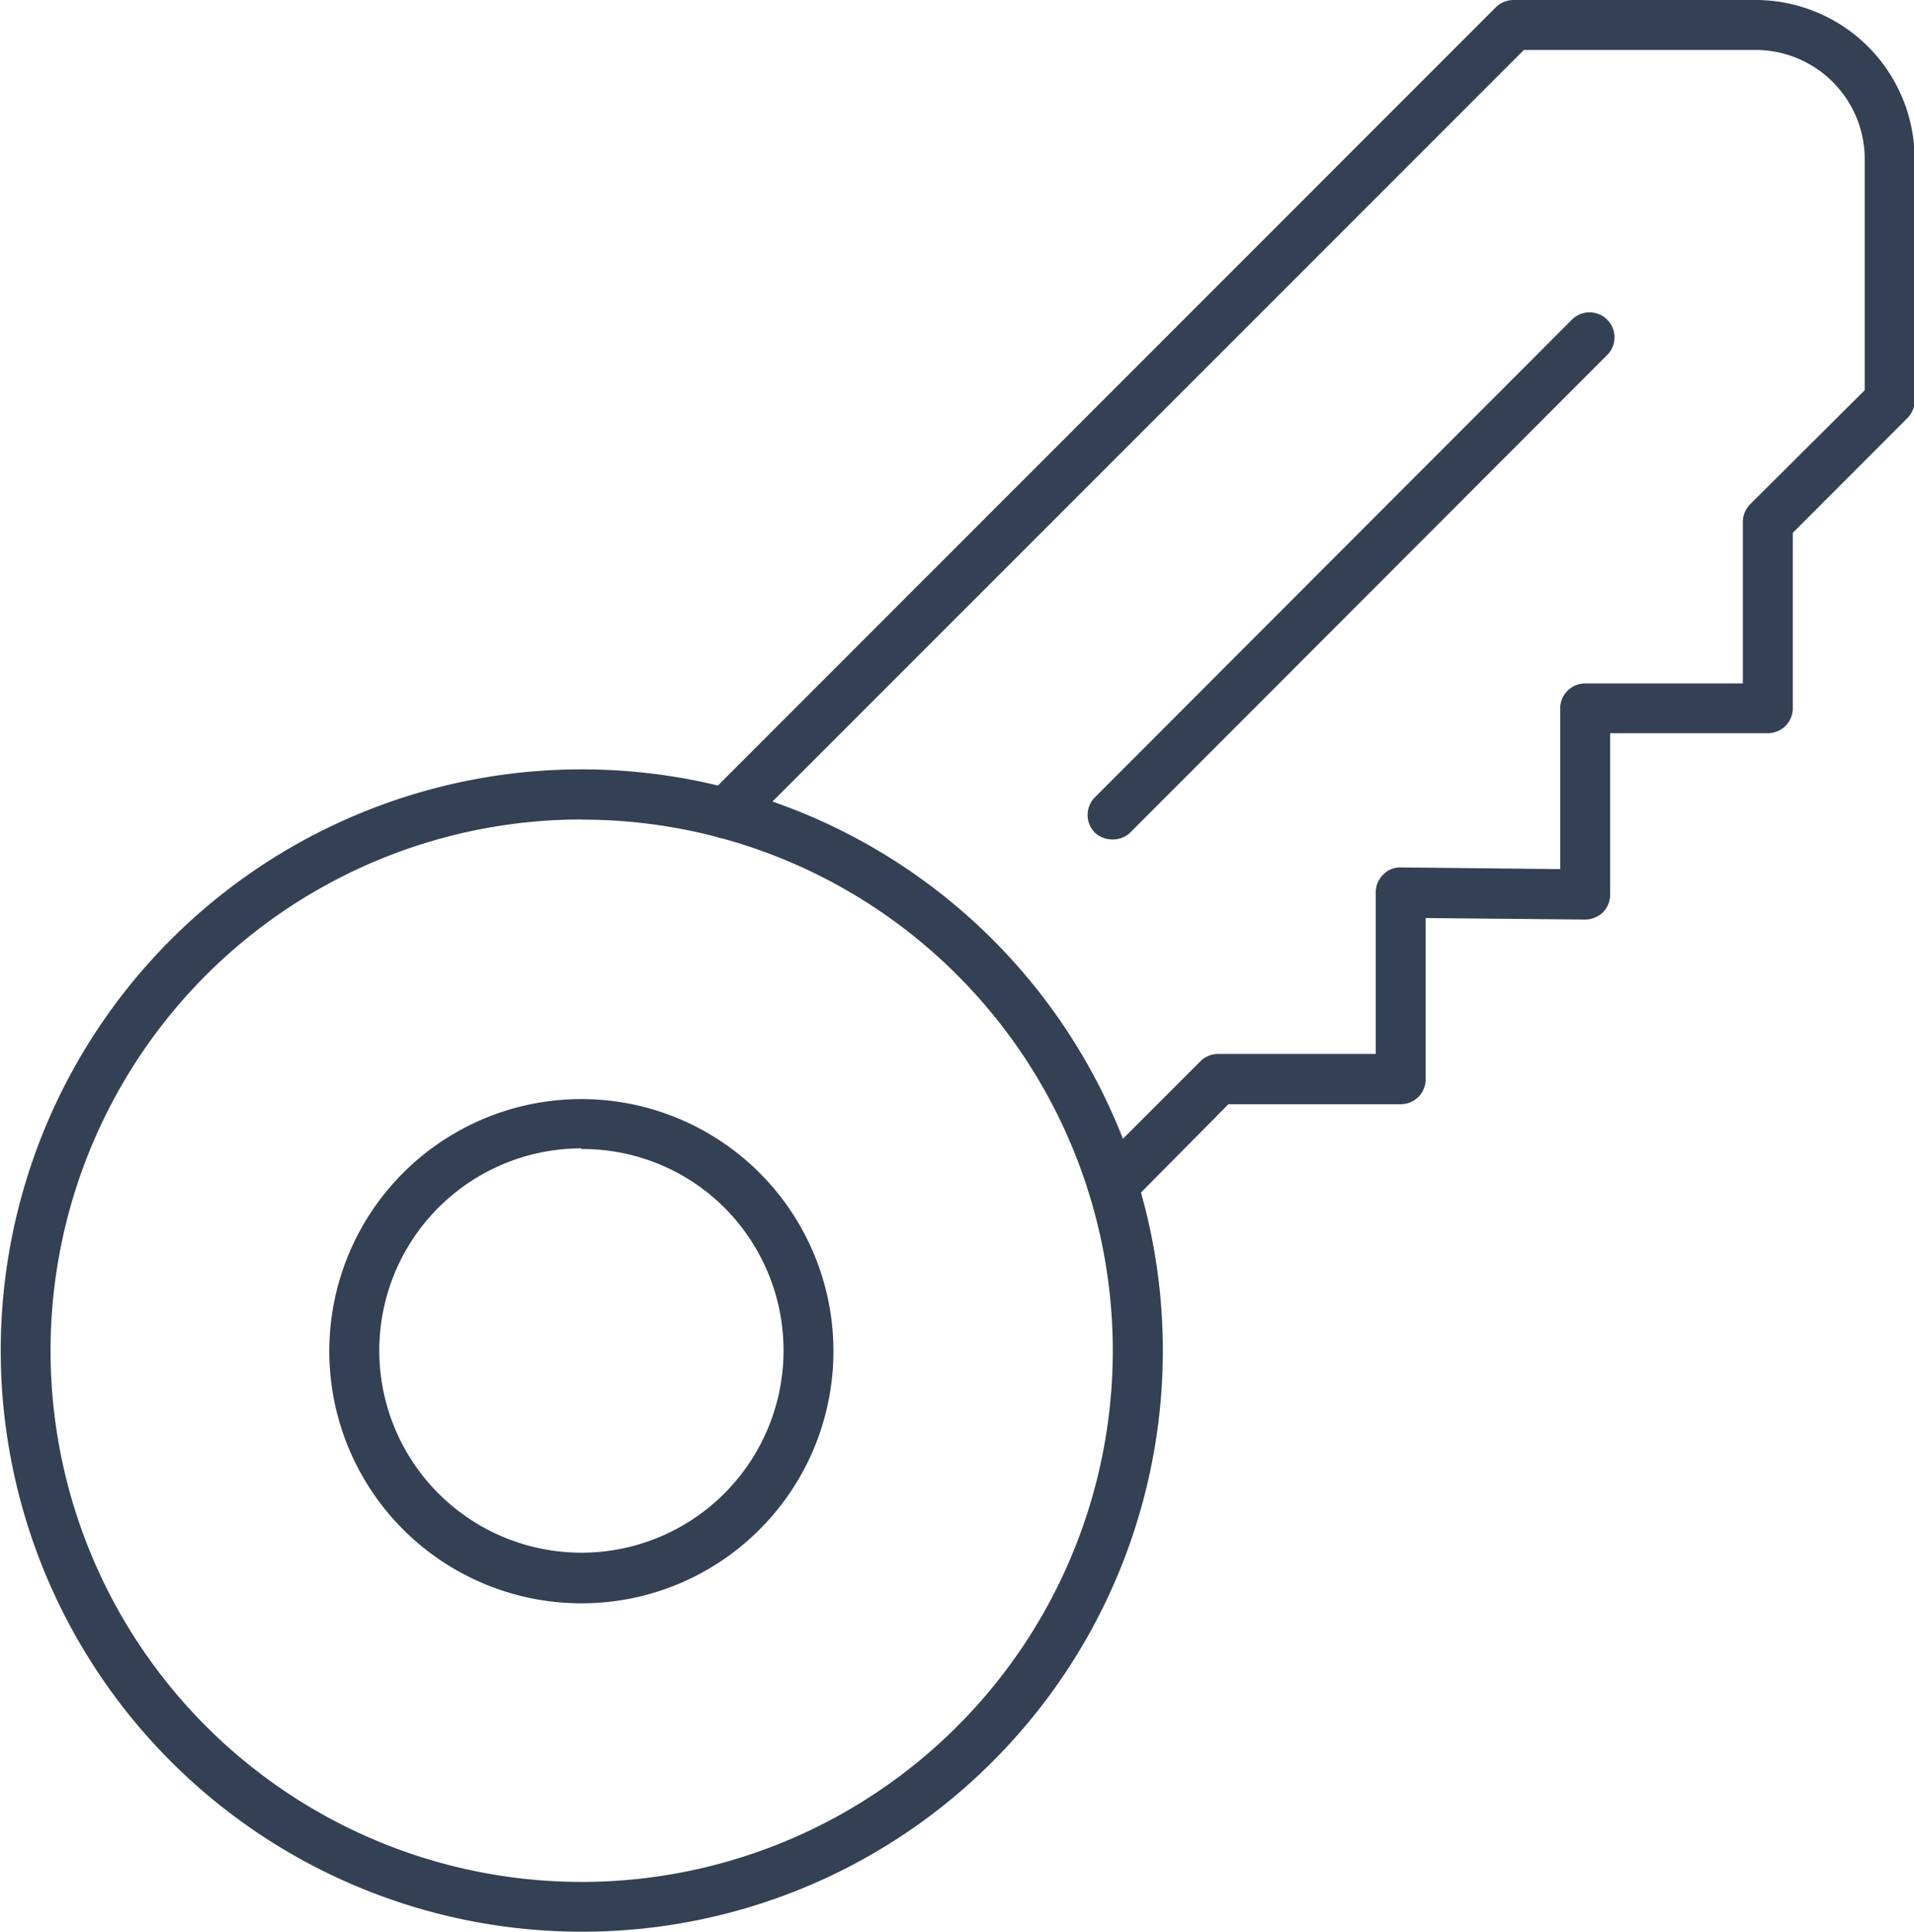
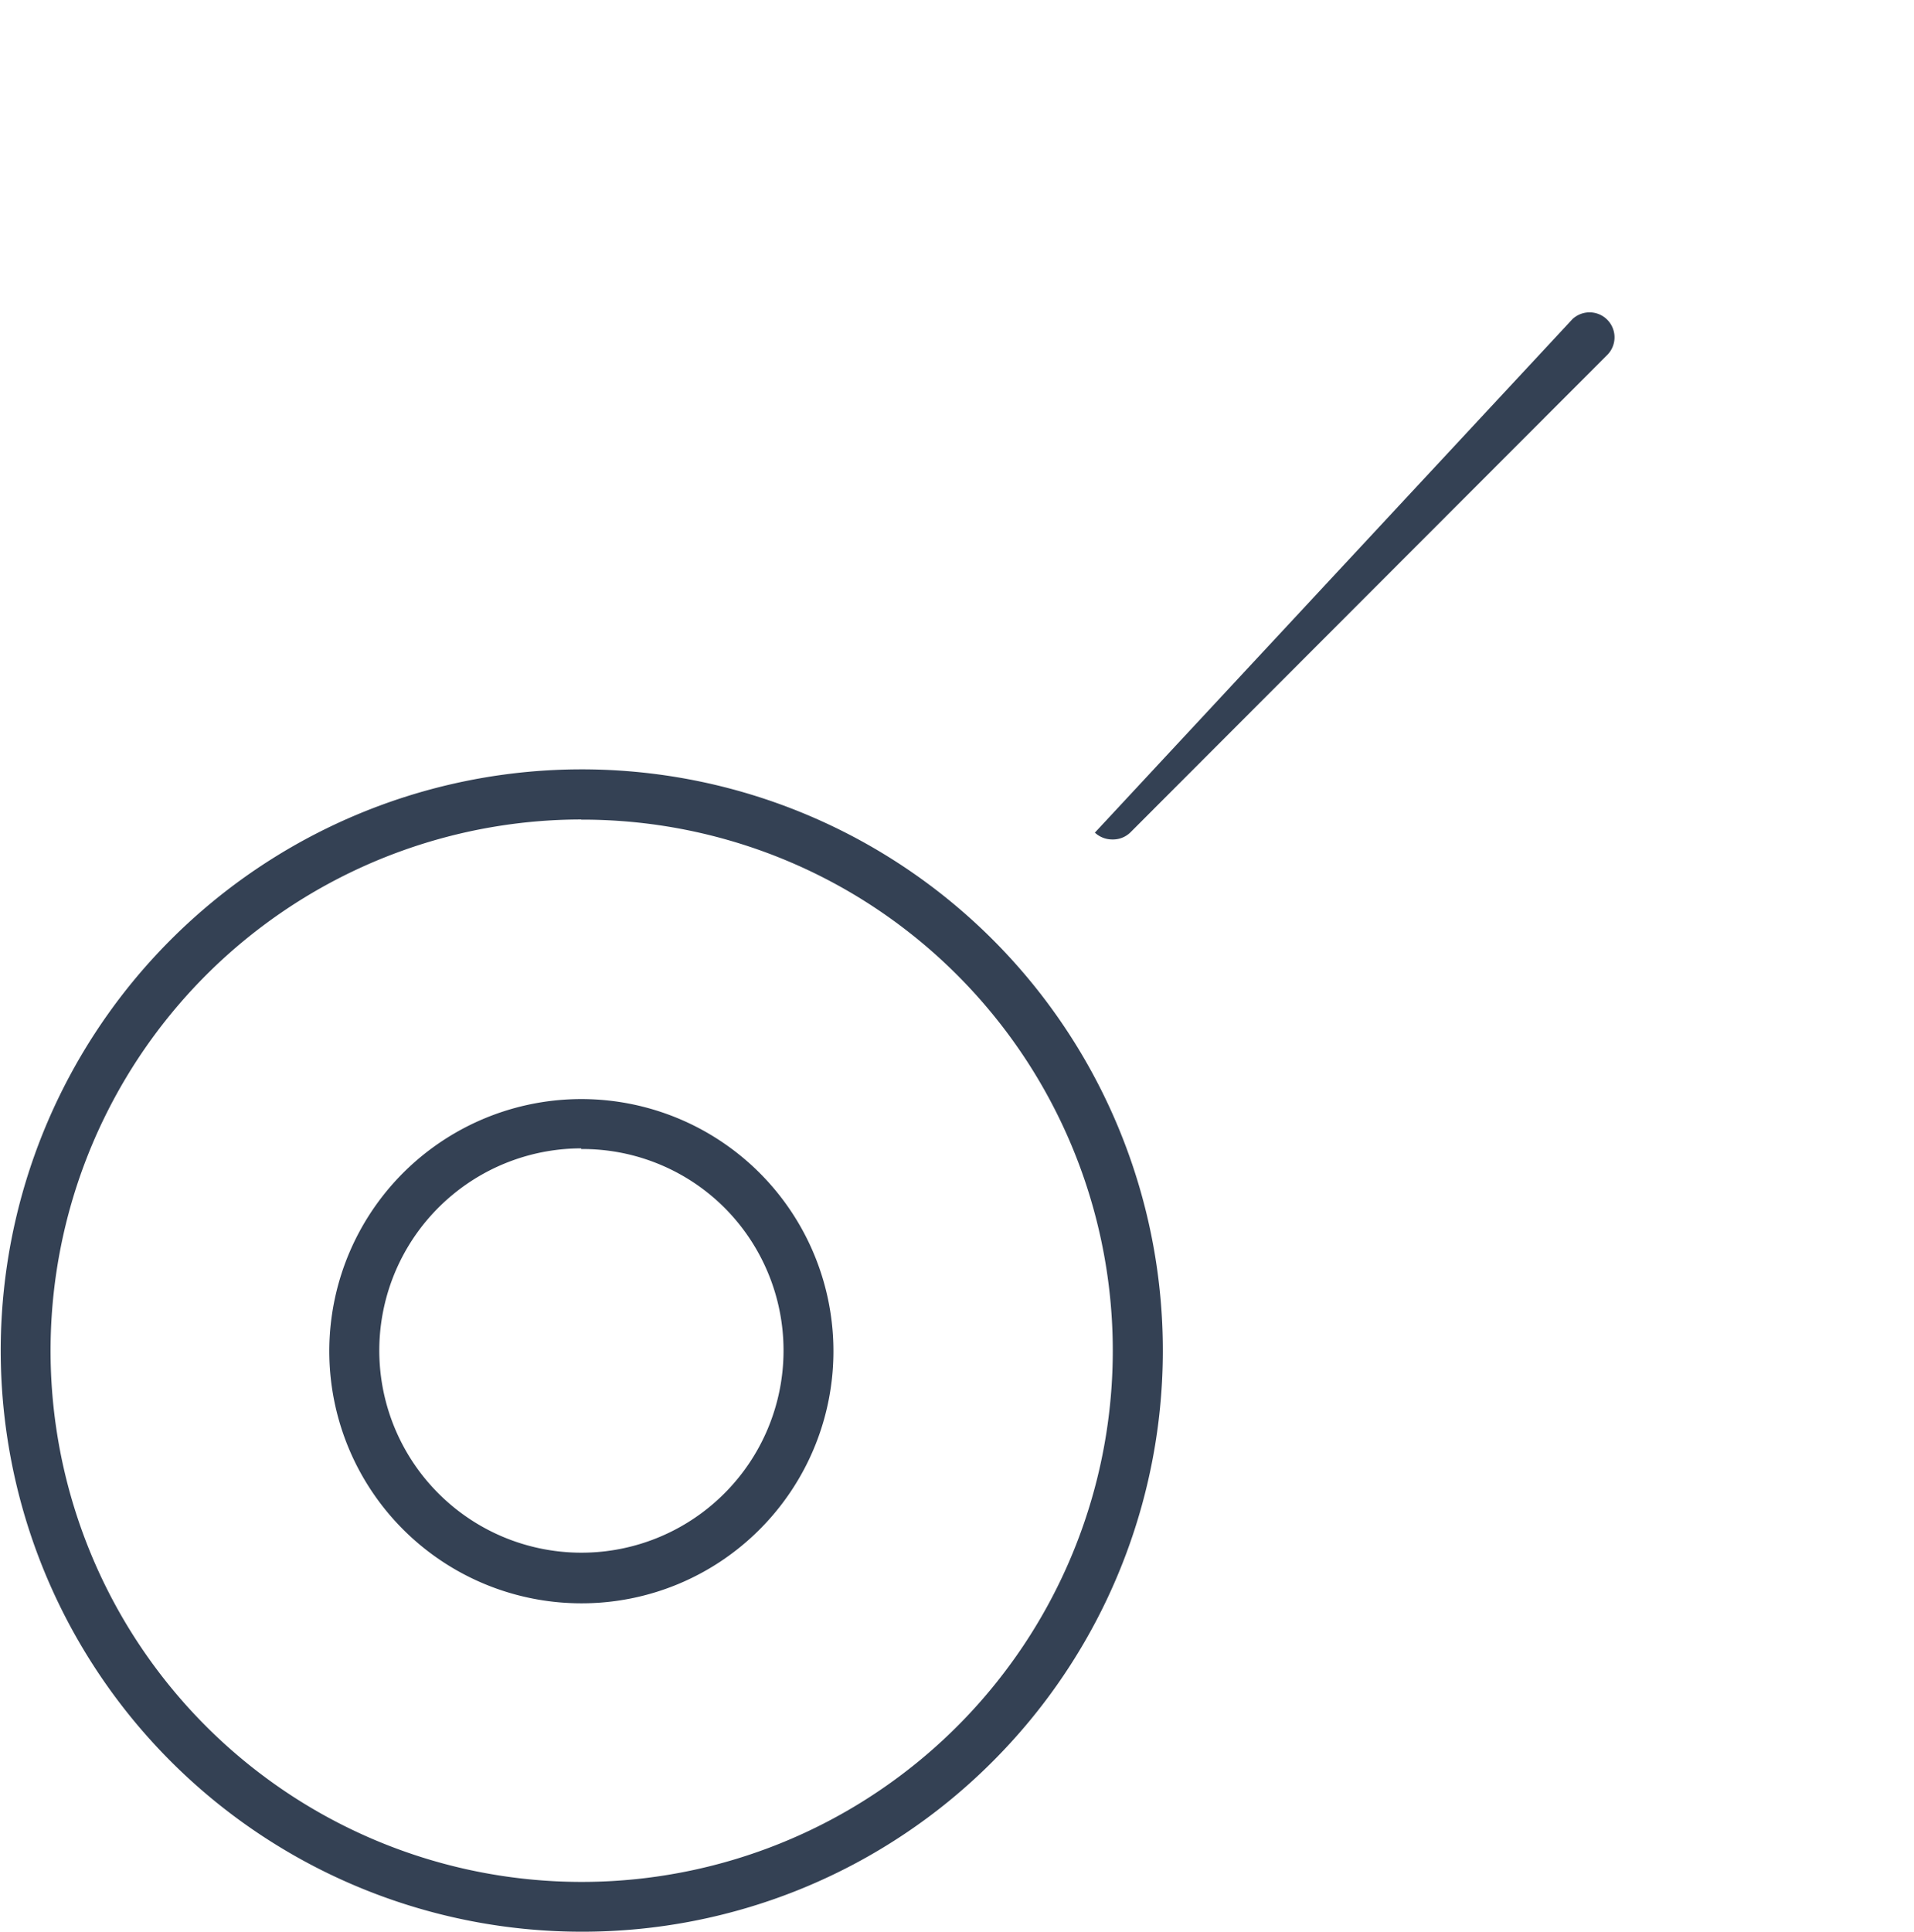
<svg xmlns="http://www.w3.org/2000/svg" viewBox="0 0 114.96 116.01">
  <defs>
    <style>.cls-1{fill:#344154;}</style>
  </defs>
  <title>holbring</title>
  <g id="Ebene_2" data-name="Ebene 2">
    <g id="Ebene_2-2" data-name="Ebene 2">
      <path class="cls-1" d="M34.91,116A34.9,34.9,0,1,1,59.6,105.8h0A34.8,34.8,0,0,1,34.91,116Zm0-66.79a31.9,31.9,0,1,0,22.57,9.33A31.81,31.81,0,0,0,34.91,49.22Zm23.63,55.52h0Z" />
      <path class="cls-1" d="M34.91,96.28a15.14,15.14,0,1,1,10.72-4.44A15.09,15.09,0,0,1,34.91,96.28Zm0-27.32a12.14,12.14,0,1,0,8.6,3.56A12.07,12.07,0,0,0,34.91,69Z" />
-       <path class="cls-1" d="M66.89,72.59A1.5,1.5,0,0,1,65.83,70l6.27-6.27a1.5,1.5,0,0,1,1.06-.44h9.47v-9.7a1.49,1.49,0,0,1,.45-1.07,1.4,1.4,0,0,1,1.07-.43l9.56.1V42.54a1.5,1.5,0,0,1,1.5-1.5h9.47v-9.7a1.52,1.52,0,0,1,.44-1.06L112,23.43V9.55A6.56,6.56,0,0,0,105.4,3H91.53L44.62,49.91a1.51,1.51,0,0,1-2.12,0,1.49,1.49,0,0,1,0-2.12L89.84.44A1.52,1.52,0,0,1,90.9,0h14.5A9.56,9.56,0,0,1,115,9.55v14.5a1.5,1.5,0,0,1-.44,1.06L107.68,32V42.53a1.5,1.5,0,0,1-1.5,1.5H96.71v9.69a1.5,1.5,0,0,1-.44,1.07,1.55,1.55,0,0,1-1.07.43l-9.57-.09v9.68a1.5,1.5,0,0,1-1.5,1.5H73.78L68,72.15A1.49,1.49,0,0,1,66.89,72.59Z" />
-       <path class="cls-1" d="M66.82,50.41A1.53,1.53,0,0,1,65.76,50a1.51,1.51,0,0,1,0-2.12L94.45,19.16a1.5,1.5,0,0,1,2.12,2.12L67.88,50A1.49,1.49,0,0,1,66.82,50.41Z" />
+       <path class="cls-1" d="M66.82,50.41A1.53,1.53,0,0,1,65.76,50L94.45,19.16a1.5,1.5,0,0,1,2.12,2.12L67.88,50A1.49,1.49,0,0,1,66.82,50.41Z" />
    </g>
  </g>
</svg>